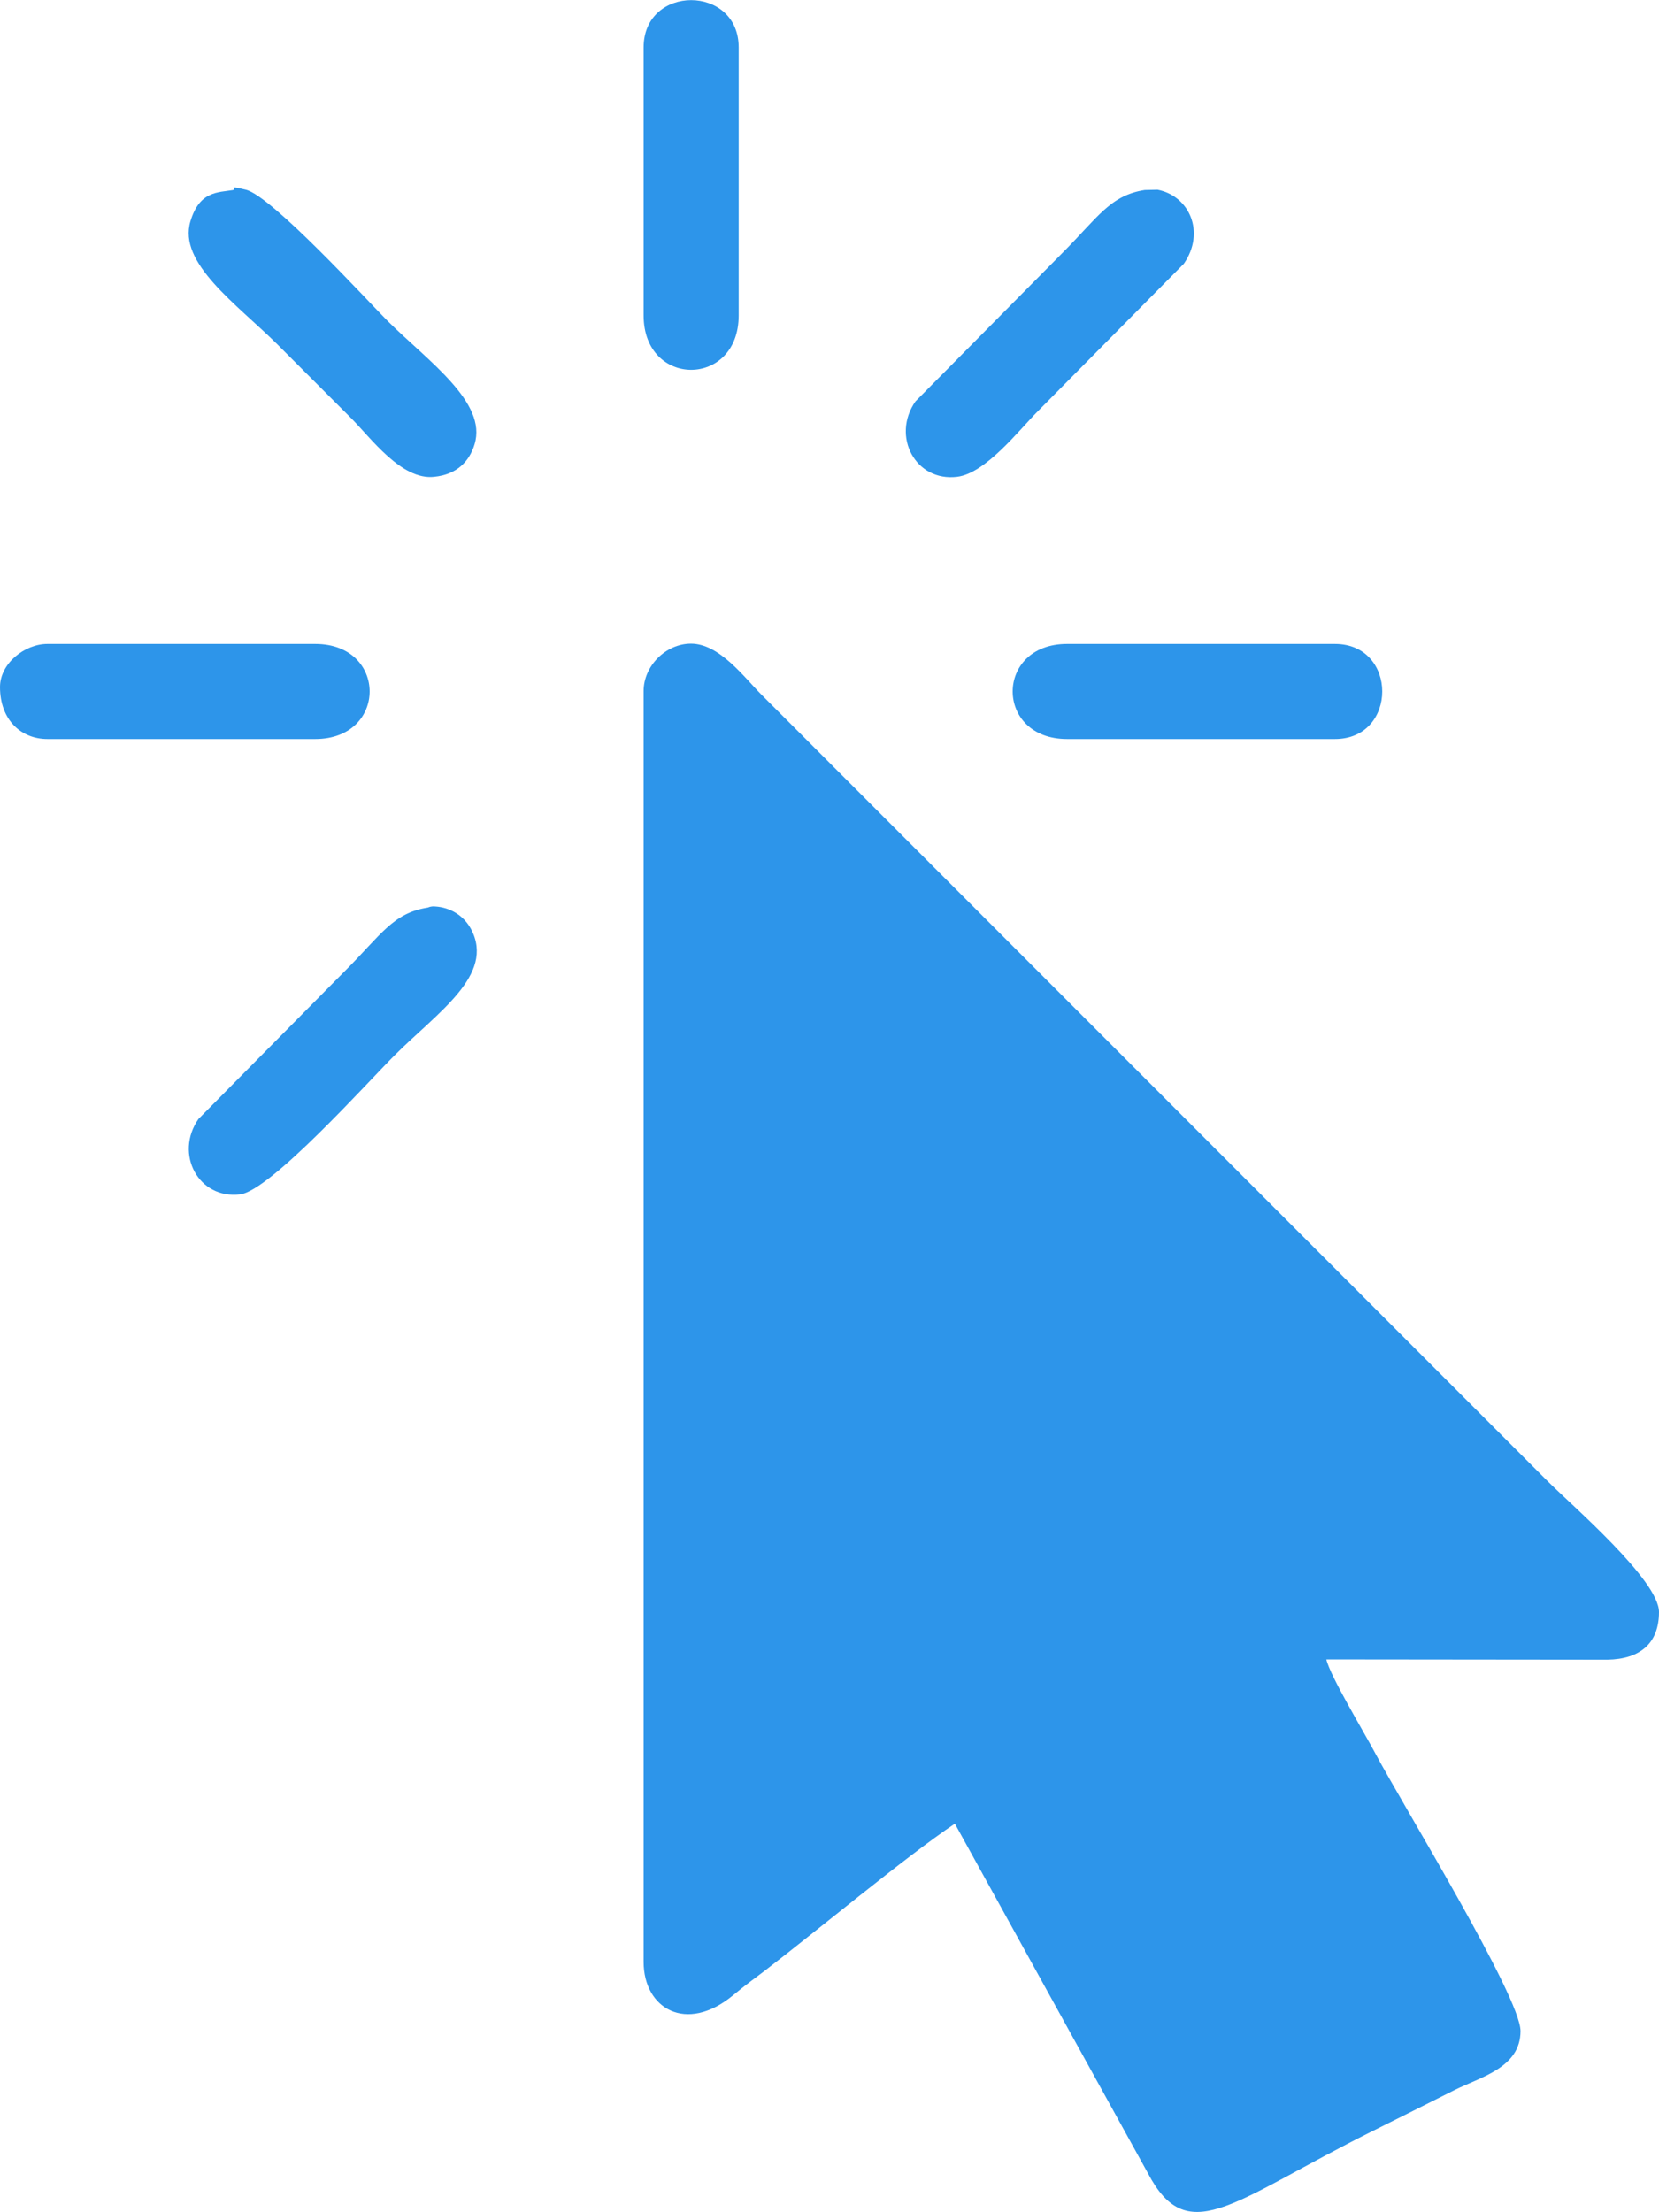
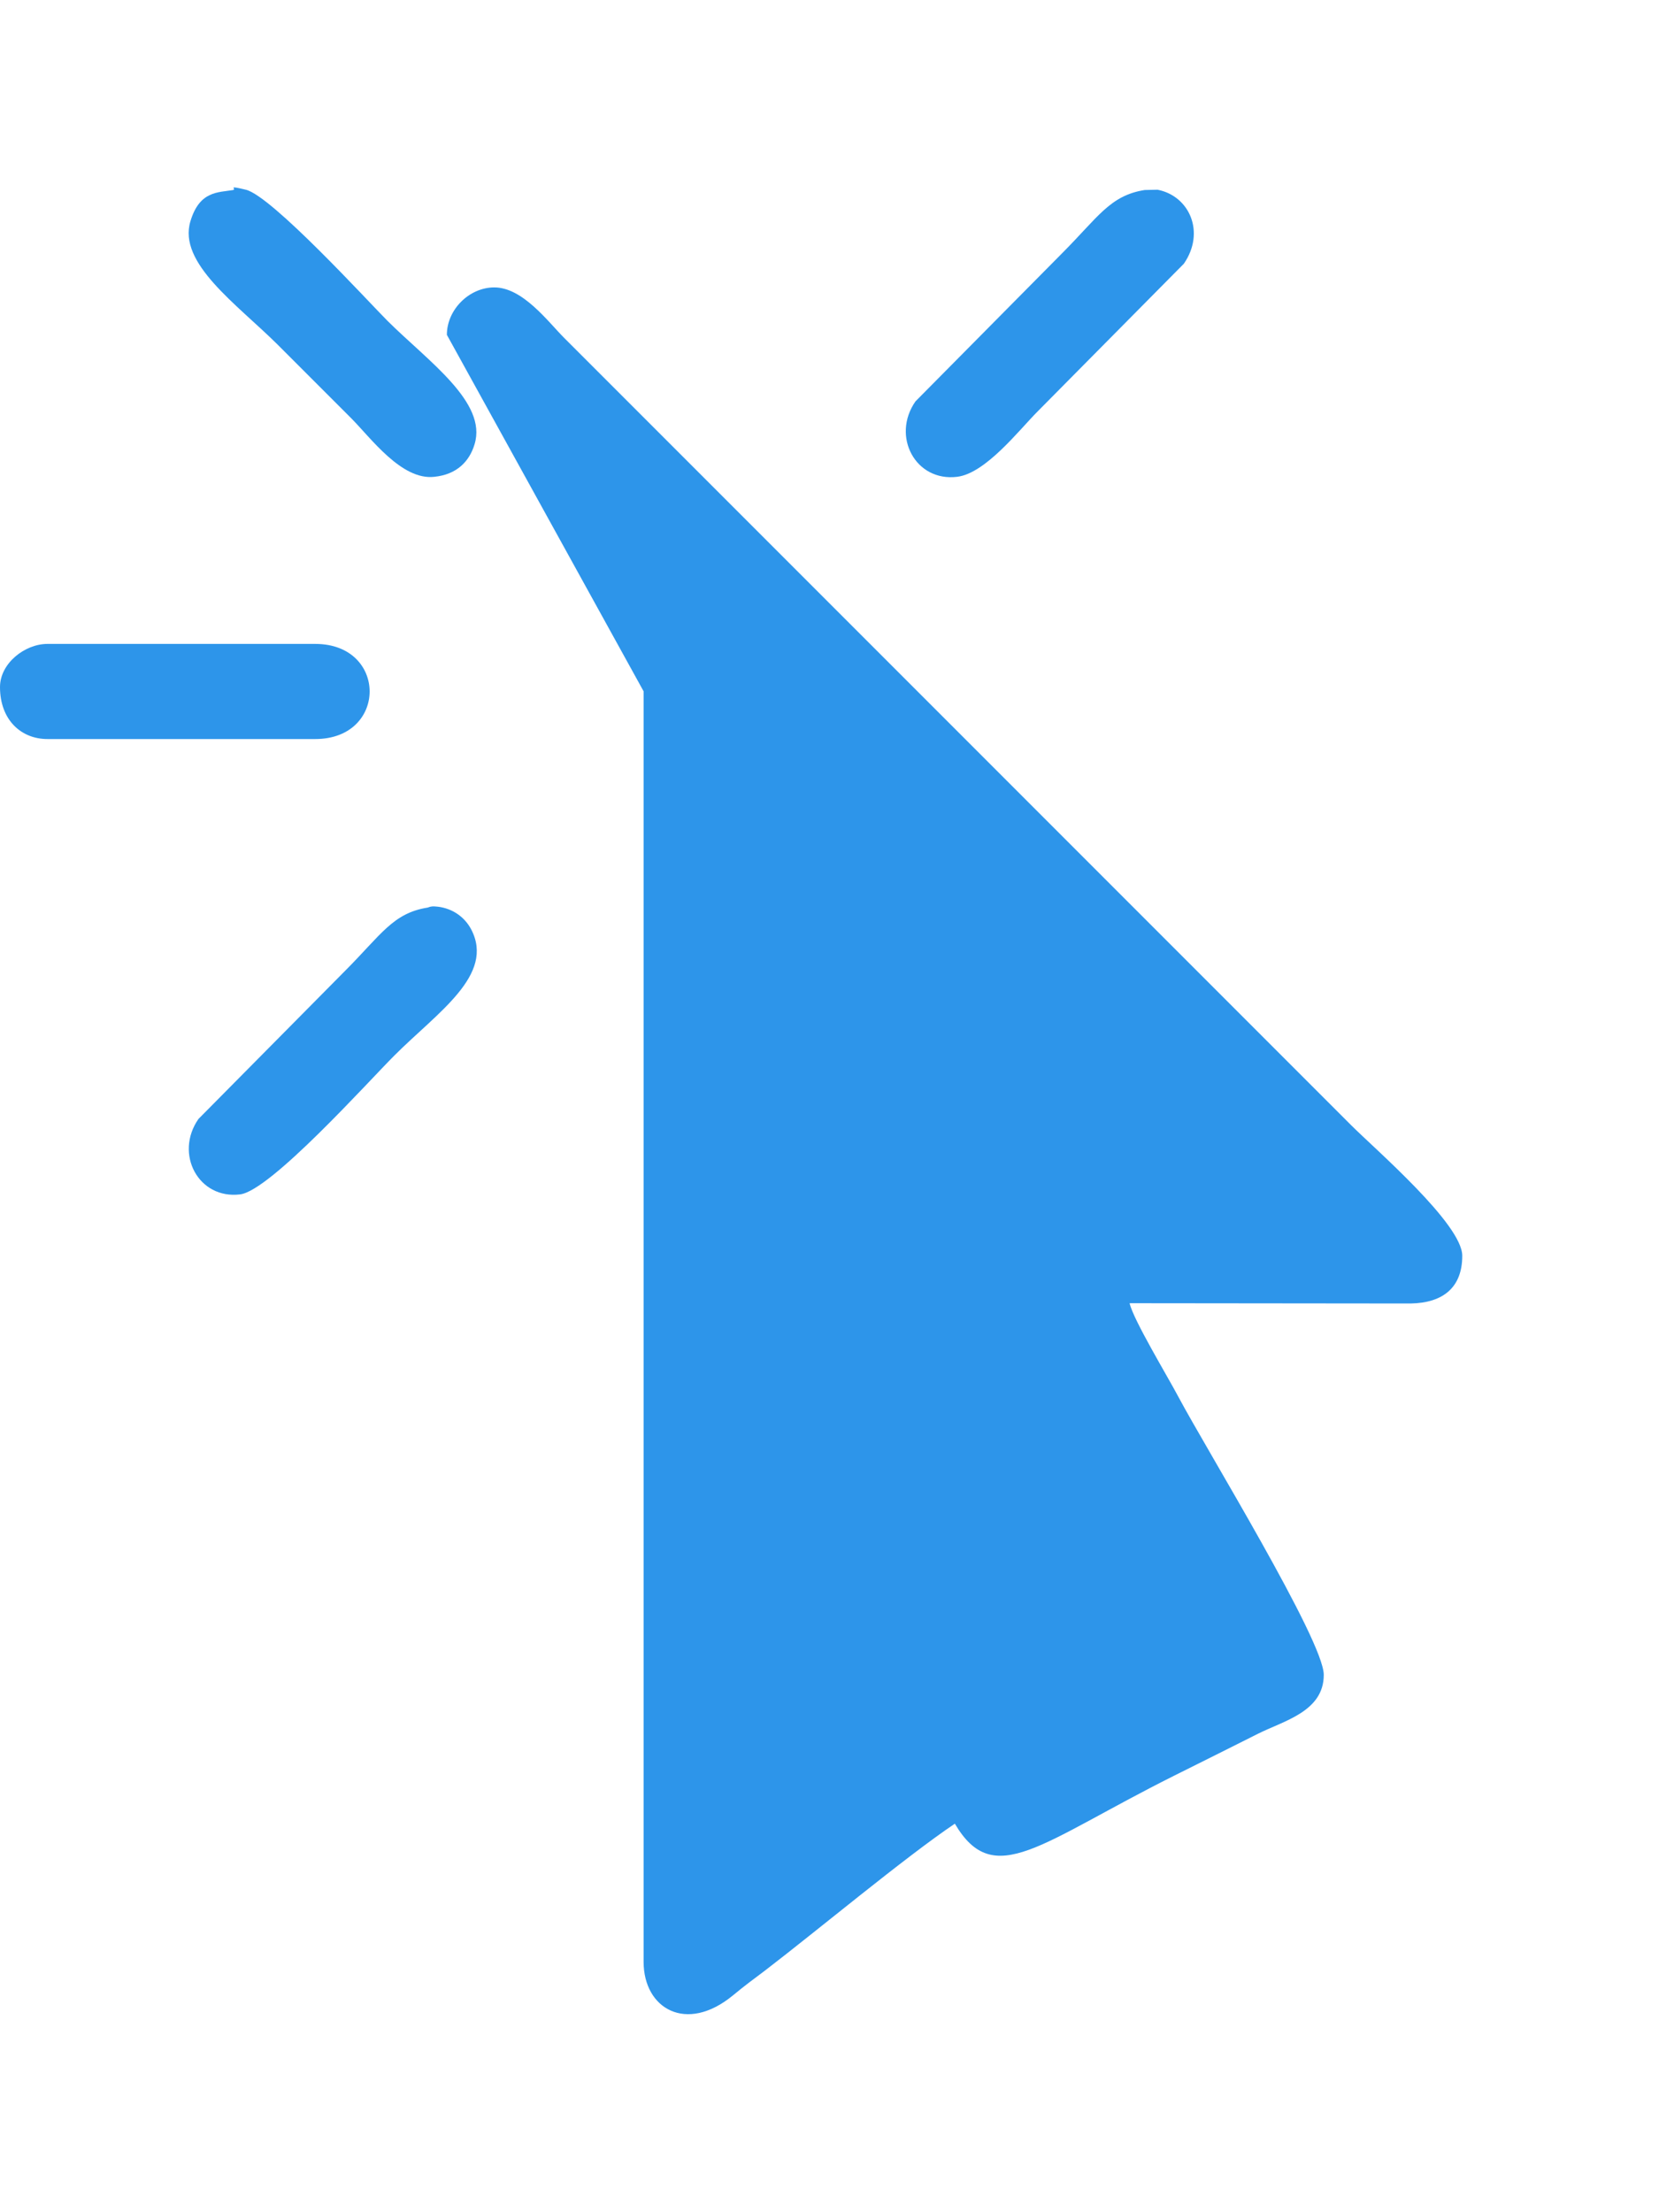
<svg xmlns="http://www.w3.org/2000/svg" xml:space="preserve" width="10.873mm" height="14.493mm" version="1.1" style="shape-rendering:geometricPrecision; text-rendering:geometricPrecision; image-rendering:optimizeQuality; fill-rule:evenodd; clip-rule:evenodd" viewBox="0 0 58.1 77.44">
  <defs>
    <style type="text/css">
   
    .fil0 {fill:#2D95EA}
   
  </style>
  </defs>
  <g id="Contenido_x0020_de_x0020_PowerClip">
    <g id="_1569874562832">
-       <path class="fil0" d="M22.54 24.2l0 44.48c0,1.63 1.49,2.52 3.13,1.17 0.41,-0.34 0.71,-0.56 1.11,-0.86 1.83,-1.4 4.92,-3.98 6.66,-5.15l6.89 12.47c1.37,2.33 2.98,0.67 7.68,-1.68 1.04,-0.52 1.89,-0.94 2.92,-1.46 0.91,-0.46 2.32,-0.78 2.32,-2.07 0,-1.2 -4.11,-7.89 -5.09,-9.73 -0.38,-0.72 -1.58,-2.7 -1.71,-3.28l9.84 0.01c1.16,-0.02 1.81,-0.58 1.81,-1.67 0,-1.11 -3.04,-3.72 -3.9,-4.58l-27.54 -27.54c-0.58,-0.58 -1.46,-1.78 -2.46,-1.78 -0.88,0 -1.66,0.78 -1.66,1.66z" />
+       <path class="fil0" d="M22.54 24.2l0 44.48c0,1.63 1.49,2.52 3.13,1.17 0.41,-0.34 0.71,-0.56 1.11,-0.86 1.83,-1.4 4.92,-3.98 6.66,-5.15c1.37,2.33 2.98,0.67 7.68,-1.68 1.04,-0.52 1.89,-0.94 2.92,-1.46 0.91,-0.46 2.32,-0.78 2.32,-2.07 0,-1.2 -4.11,-7.89 -5.09,-9.73 -0.38,-0.72 -1.58,-2.7 -1.71,-3.28l9.84 0.01c1.16,-0.02 1.81,-0.58 1.81,-1.67 0,-1.11 -3.04,-3.72 -3.9,-4.58l-27.54 -27.54c-0.58,-0.58 -1.46,-1.78 -2.46,-1.78 -0.88,0 -1.66,0.78 -1.66,1.66z" />
      <path class="fil0" d="M8.17 6.65c-0.54,0.09 -1.18,0.03 -1.5,1.09 -0.45,1.47 1.62,2.9 3.05,4.32 0.89,0.89 1.68,1.68 2.57,2.57 0.7,0.7 1.77,2.19 2.92,2.06 0.79,-0.08 1.23,-0.54 1.41,-1.14 0.45,-1.47 -1.62,-2.9 -3.05,-4.32 -0.67,-0.67 -4.05,-4.37 -4.96,-4.59 -0.7,-0.17 -0.3,-0.02 -0.45,0.01z" />
-       <path class="fil0" d="M22.54 1.66l0 9.38c0,2.54 3.33,2.54 3.33,0l0 -9.38c0,-2.21 -3.33,-2.21 -3.33,0z" />
-       <path class="fil0" d="M37.37 25.87l9.38 0c2.21,0 2.21,-3.33 0,-3.33l-9.38 0c-2.54,0 -2.54,3.33 0,3.33z" />
      <path class="fil0" d="M-0 24.05c0,1.15 0.74,1.82 1.66,1.82l9.38 0c2.54,0 2.54,-3.33 0,-3.33l-9.38 0c-0.79,0 -1.66,0.68 -1.66,1.51z" />
      <path class="fil0" d="M14.98 31.77c-1.22,0.19 -1.64,0.96 -2.91,2.23l-5.12 5.17c-0.85,1.22 -0,2.82 1.46,2.64 1.06,-0.13 4.47,-3.93 5.4,-4.86 1.52,-1.52 3.53,-2.82 2.69,-4.42 -0.25,-0.47 -0.72,-0.77 -1.27,-0.8 -0.16,-0.01 -0.21,0.03 -0.25,0.04z" />
      <path class="fil0" d="M40.09 6.65c-1.22,0.19 -1.64,0.96 -2.91,2.23l-5.12 5.17c-0.85,1.22 -0,2.82 1.46,2.64 1,-0.12 2.18,-1.65 2.82,-2.29l5.12 -5.17c0.76,-1.1 0.2,-2.37 -0.92,-2.59l-0.46 0.01z" />
    </g>
  </g>
</svg>